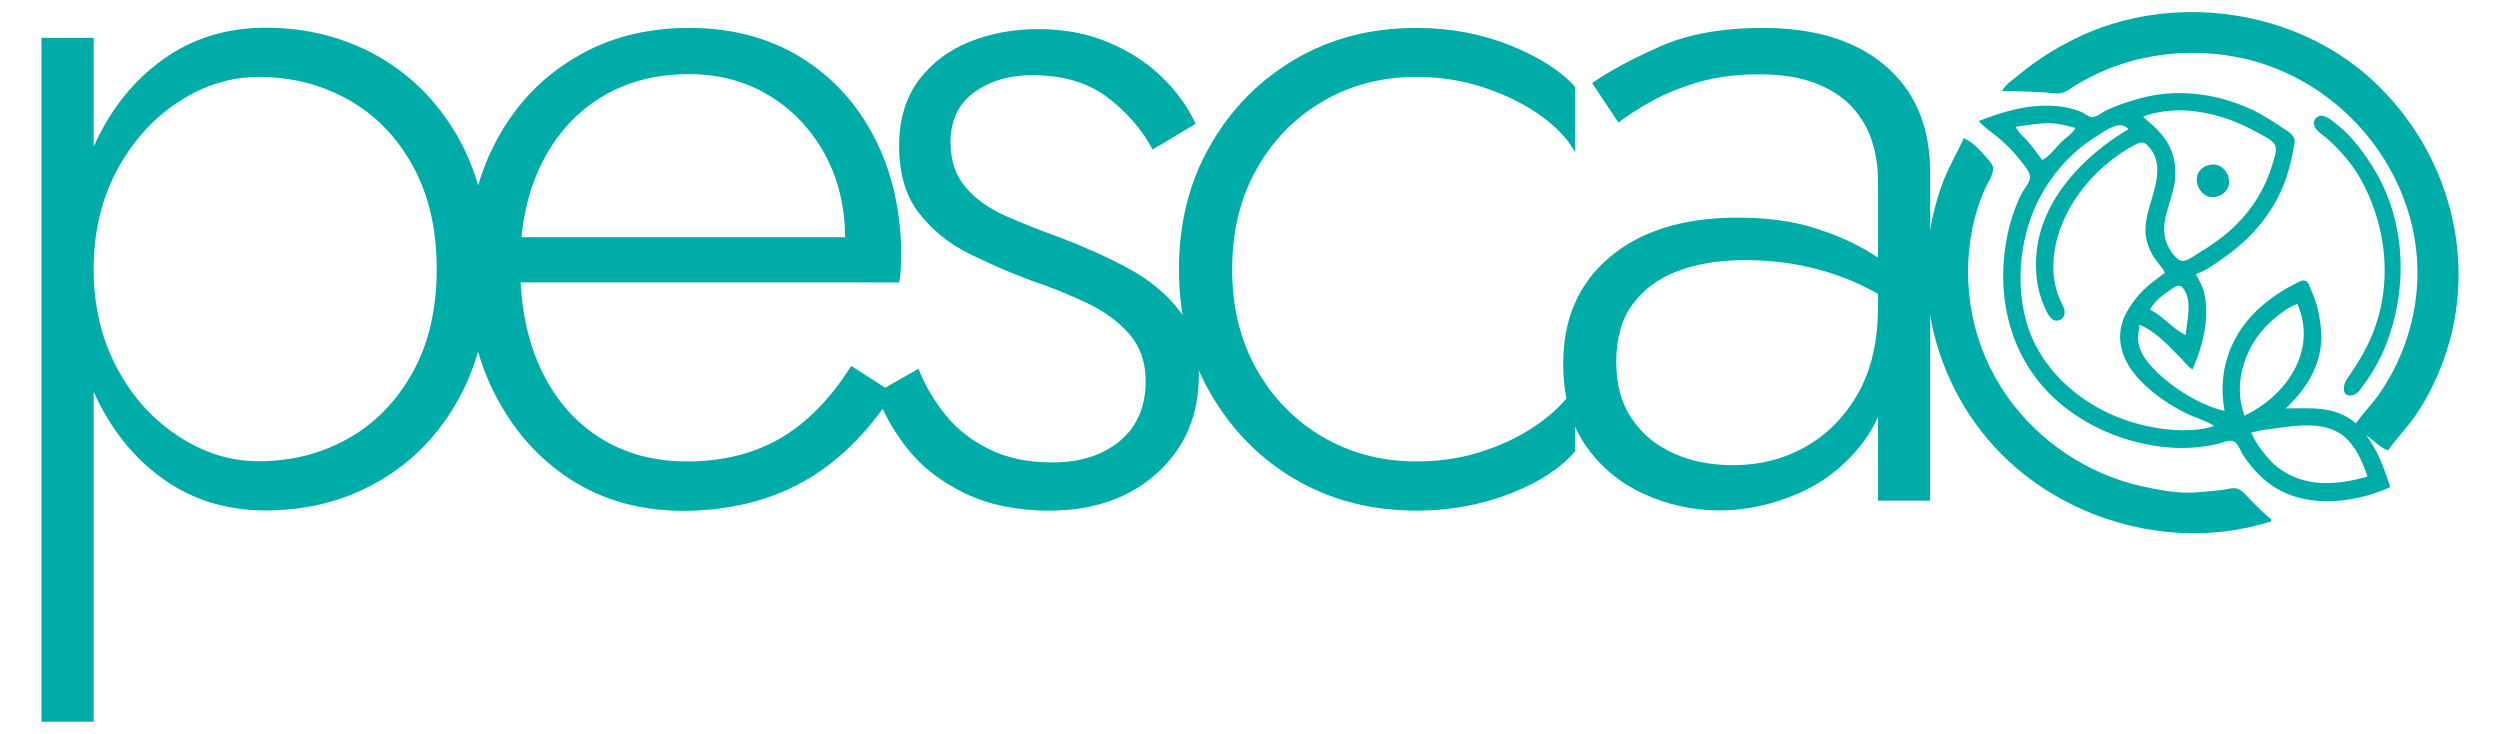
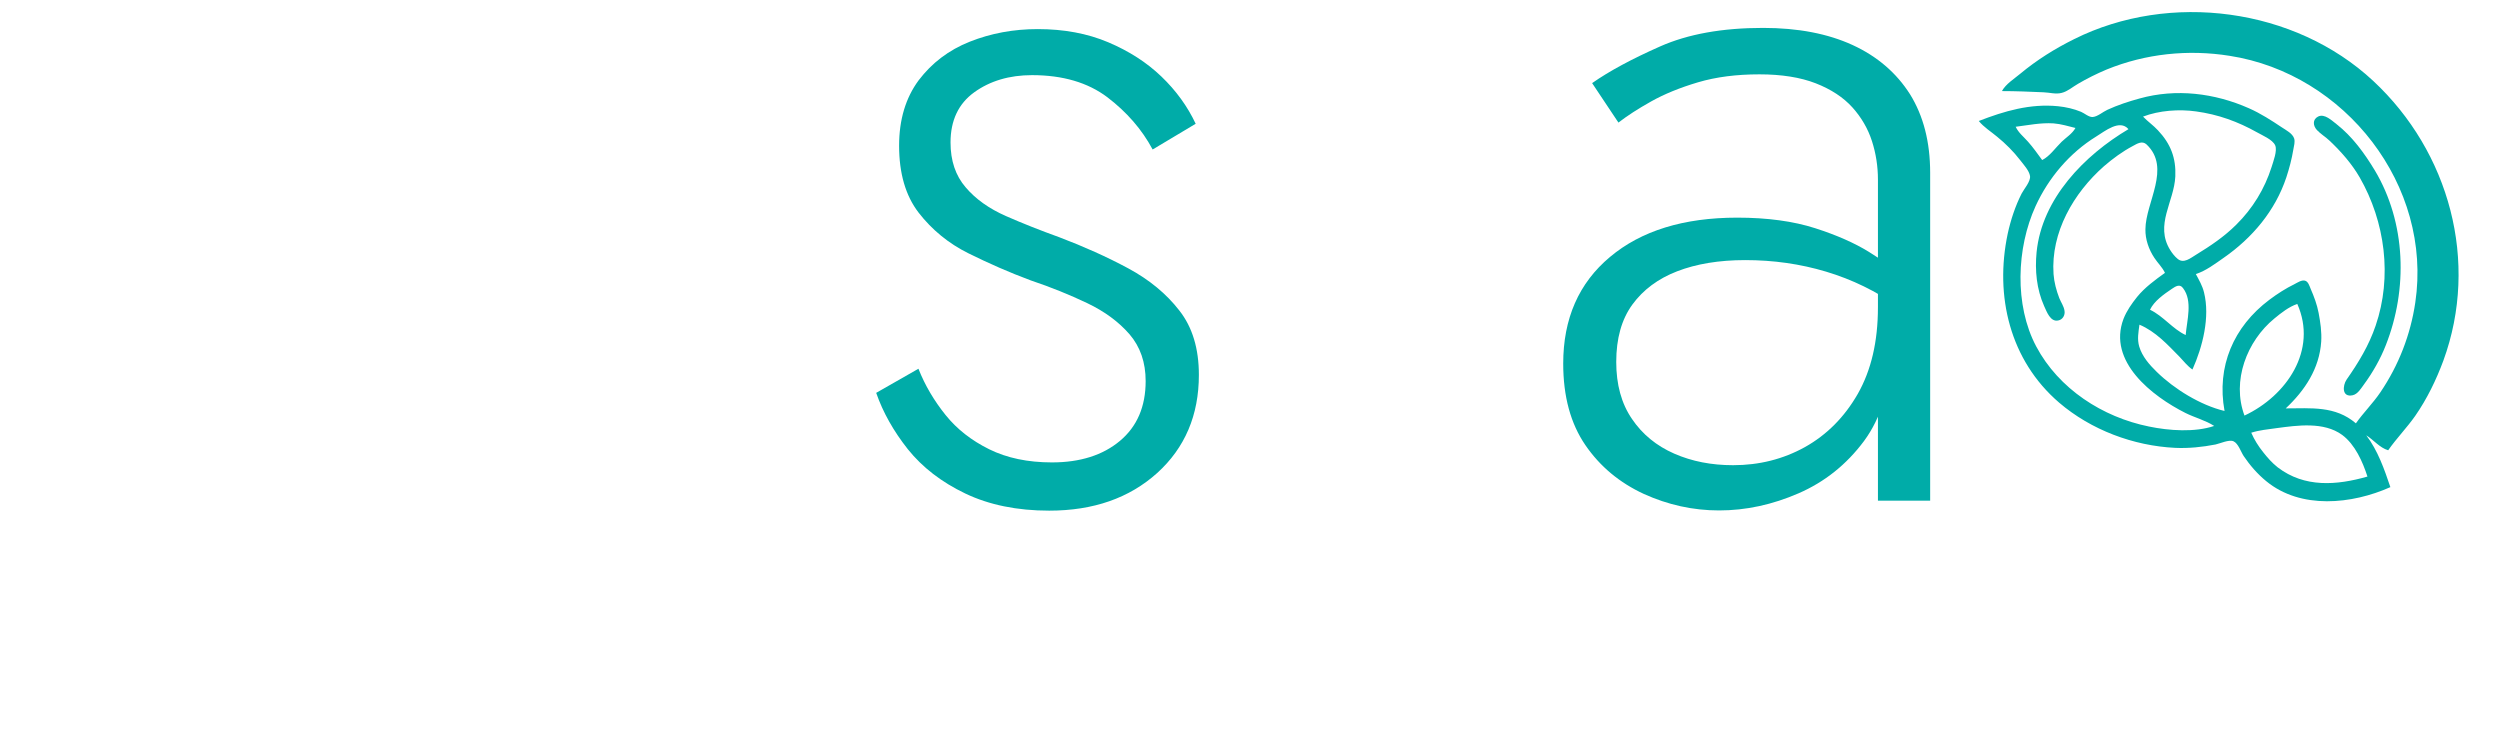
<svg xmlns="http://www.w3.org/2000/svg" version="1.1" id="Layer_1" x="0px" y="0px" viewBox="0 0 1254.3 368.2" style="enable-background:new 0 0 1254.3 368.2;" xml:space="preserve">
  <style type="text/css">
	.st0{fill:#00ACA8;}
</style>
  <g>
    <g>
      <path class="st0" d="M1163,58.5c-2.9,1.5-2.5,4.7-0.5,6.8c1.9,2,4.3,3.4,6.3,5.3c5.8,5.5,11.1,11.5,15.1,18.4    c12.8,22.3,16.4,49.9,8,74.4c-3.4,10-8.6,18.5-14.6,27.1c-2,3-2.4,9,3.1,7.8c2.6-0.6,4.2-3.5,5.7-5.5c4.4-6,8.2-12.7,10.9-19.6    c11.1-28.1,10.2-61.4-5.5-87.7c-5.2-8.6-11.2-16.9-19.2-23.2C1170,60.6,1166.3,56.8,1163,58.5z" />
-       <path class="st0" d="M985.3,69.4c-3.6,7.8-8,15-10.9,23.1c-7.5,20.6-9.8,43.6-6.1,65.2c4.4,26.4,17.1,51.4,36.1,70.4    c34.5,34.5,88.4,48.4,135,33.5v-1.2c-4-3-7.4-6.8-11-10.4c-1.7-1.7-3.5-4.1-5.8-4.8c-2.1-0.7-4.8,0.2-6.9,0.5    c-4.4,0.6-8.8,0.9-13.3,1.3c-8.9,0.8-19-1.1-27.7-3c-27.1-6-51.9-22.6-67.8-45.3c-17.2-24.5-23.2-55-17.3-84.3    c1.3-6.5,3.4-13,6-19c1.3-3.1,4.2-7.1,4.4-10.4c0.1-2-1.4-3.8-2.7-5.2C994,76.1,990,71.2,985.3,69.4 M1107,83.2    c-9.8,4-3.3,19,6.3,15.1C1123.4,94.2,1117,79.1,1107,83.2z" />
      <path class="st0" d="M1190.7,40.6c-39.4-36.7-102.1-44.9-150-21c-9.7,4.8-18.8,10.5-27.1,17.4c-3.1,2.6-7.2,5.1-9.2,8.7    c6.9,0,13.9,0.3,20.8,0.6c3.1,0.1,6.2,1.1,9.2,0.3c2.9-0.7,5.5-3,8.1-4.5c4.6-2.7,9.4-5.1,14.4-7.2c19.6-8,40.9-10.2,61.7-6.9    c58.1,9,101.9,65.1,93.2,123.8c-2.4,16.2-8.3,31.4-17.5,45c-3.7,5.5-8.5,10.2-12.3,15.6c-10.4-8.9-22.5-7.5-35.2-7.5    c9.6-9,16.9-20,17.8-33.5c0.3-4.9-0.4-9.6-1.3-14.4c-0.8-4.2-2.3-8.2-4-12.1c-0.6-1.4-1.2-3.7-2.9-4.1c-1.7-0.4-3.7,1-5.1,1.7    c-4.5,2.2-8.7,4.9-12.7,7.9c-18,13.5-26.6,33.5-22.5,55.8c-12.1-2.9-25.2-11-34-19.6c-3.7-3.6-7.3-7.7-8.8-12.7    c-1.1-3.8-0.4-7.1,0.1-11c8.1,3.4,14.1,10,20.2,16.2c2.1,2.2,3.9,4.6,6.4,6.3c5.1-11.4,8.9-26.3,5.8-38.7    c-0.8-3.3-2.5-6.2-4.1-9.2c5-1.6,9.6-5.1,13.9-8.1c14.4-10,25.9-23.6,31.5-40.4c1.5-4.6,2.7-9.1,3.5-13.9c0.3-1.8,1-4,0.4-5.7    c-0.9-2.5-3.9-4-6-5.4c-5.4-3.6-10.8-7.1-16.7-9.7c-17.2-7.6-36.5-10-54.8-4.9c-5.5,1.5-11,3.3-16.2,5.7c-2.2,1-4.9,3.4-7.3,3.6    c-1.9,0.2-4.2-1.9-5.9-2.6c-3.6-1.5-7.6-2.4-11.5-2.8c-14-1.4-26.9,2.4-39.8,7.4c2.5,3.1,6.1,5.3,9.2,7.9    c4.2,3.4,8.3,7.5,11.6,11.8c1.6,2.1,4.5,5.2,4.9,7.9c0.4,2.7-3,6.5-4.2,8.8c-3.2,6.3-5.5,13.3-7,20.2    c-6.6,31.2,1.1,63.5,25.8,84.7c16,13.7,37.3,21.7,58.3,22.7c6.7,0.3,13.6-0.4,20.2-1.7c2.3-0.5,6.8-2.6,9-1.6    c2.4,1.1,3.7,5.3,5.1,7.4c3.1,4.6,6.9,9,11.3,12.6c17.4,14.3,43,11.6,62.3,3c-3-8.9-6.3-18.4-12.1-26c3.7,2.3,6.8,6.3,11,7.5    c4.2-6,9.4-11.3,13.6-17.3c5.9-8.5,10.5-18,14.1-27.7C1244,131.3,1228.9,76.2,1190.7,40.6z M1096.6,168.1    c-6.5-3-11.2-9.5-17.9-12.7c2.1-4.4,7-7.8,11-10.5c1.9-1.3,4-2.6,5.6-0.3C1100.2,151,1097.2,160.8,1096.6,168.1z M1101.8,55.9    c11,1.5,21,5.1,30.6,10.5c2.6,1.5,7.8,3.6,9.1,6.5c1.2,2.7-1,8.2-1.8,10.9c-3.5,11-9.5,20.8-17.7,28.9c-6,6-13,10.7-20.2,15.1    c-2.8,1.7-6.2,4.6-9.2,2.1c-1.5-1.2-2.8-2.9-3.8-4.5c-7.8-12.6,2-24.1,2.6-36.9c0.4-9.2-2.3-16.3-8.7-23.1    c-2.3-2.5-5.1-4.4-7.5-6.9C1083.3,55.4,1093.3,54.7,1101.8,55.9z M1017.5,71.1c-2.2-2.5-4.8-4.5-6.2-7.5c6.4-0.8,12.5-2.1,19-1.7    c3.8,0.3,7.3,1.4,11,2.3c-1.6,2.9-4.6,4.7-6.9,6.9c-3.1,3-6,7.3-9.8,9.2C1022.3,77.2,1020.1,74,1017.5,71.1z M1078.2,214    c-23.3-4.7-45.3-18.9-56.6-40.2c-11-20.7-9.9-49.4-0.3-70.4c6.5-14.2,17.1-26.7,30.4-34.9c4.4-2.7,11.8-8.8,16.2-3.7    c-22.1,13.1-43.4,34.8-46.1,61.7c-0.9,9.2,0,18.6,3.8,27.1c1.3,2.8,3.1,8,7,7.2c2.3-0.4,3.6-2.7,3.2-4.9c-0.3-2.2-1.8-4.3-2.6-6.3    c-1.5-3.9-2.6-8-2.9-12.1c-1.4-20.9,10-40.6,25.3-54.1c4.4-3.8,9.3-7.4,14.4-10.1c2.2-1.2,4.8-2.9,7-0.8    c12.4,11.8-0.5,29-0.6,42.5c-0.1,5.1,1.7,10.2,4.5,14.4c1.7,2.6,4,4.7,5.3,7.5c-5,3.6-10.1,7.3-14,12.1c-2.7,3.4-5.2,6.9-6.8,11    c-8.1,21.4,14.4,38.8,31.1,47.2c4.6,2.3,10.1,3.7,14.4,6.5C1101.2,217,1088.3,216.1,1078.2,214z M1141.1,159.8    c3.4-2.8,7.3-5.9,11.5-7.3c10.3,23.2-5.4,46.1-26.5,56C1119.6,191.1,1127.3,171.1,1141.1,159.8z M1187.8,239.1    c-15.4,4.4-31.5,5.7-45-4.6c-2.8-2.2-5.1-4.8-7.3-7.6c-2.4-3-4.5-6.3-6-9.8c4-1.3,8.5-1.7,12.7-2.3c10.5-1.4,23.7-3.3,32.9,3.4    C1181.6,223,1185.4,231.7,1187.8,239.1z" />
-       <path class="st0" d="M1093,215.6c-0.3,0.3,0.4,0.2,0.4,0.2C1093.6,215.5,1093,215.6,1093,215.6z" />
    </g>
  </g>
  <g>
-     <path class="st0" d="M20.8,362.1V19H47v343.1H20.8z M230.4,199.6c-9.9,18.2-23.4,32.1-40.4,41.9c-17,9.8-35.9,14.6-56.8,14.6   c-19.5,0-36.7-5.3-51.5-15.9c-14.8-10.6-26.3-25.1-34.6-43.4C39,178.5,34.9,157.9,34.9,135c0-23.2,4.1-43.9,12.4-62.1   C55.5,54.8,67,40.4,81.8,29.8c14.8-10.6,32-15.9,51.5-15.9c20.9,0,39.8,4.9,56.8,14.6c17,9.8,30.4,23.6,40.4,41.6   c9.9,18,14.9,39.6,14.9,64.8C245.3,159.9,240.3,181.4,230.4,199.6z M207,83c-8.1-14.5-18.8-25.5-32.3-33   c-13.5-7.6-28.4-11.4-44.9-11.4c-14.1,0-27.6,4.2-40.4,12.6c-12.8,8.4-23,19.9-30.8,34.3C50.9,100,47,116.5,47,135   c0,18.5,3.9,35,11.6,49.5c7.7,14.5,18,25.9,30.8,34.3c12.8,8.4,26.2,12.6,40.4,12.6c16.5,0,31.4-3.8,44.9-11.4   c13.5-7.6,24.2-18.6,32.3-33.1c8.1-14.5,12.1-31.8,12.1-52S215,97.5,207,83z" />
-     <path class="st0" d="M286.2,240.5c-16.1-10.4-28.8-24.8-38.1-43.1c-9.3-18.3-13.9-39.3-13.9-62.8c0-23.5,4.7-44.4,14.1-62.6   c9.4-18.2,22.5-32.4,39.4-42.6c16.8-10.3,36.2-15.4,58-15.4c21.2,0,39.8,4.9,55.8,14.6c16,9.8,28.4,23.3,37.3,40.6   c8.9,17.3,13.4,37.3,13.4,59.8c0,2-0.1,4.2-0.3,6.6c-0.2,2.4-0.4,4.4-0.8,6.1H250.9v-22.7h180.6l-11.1,15.6c0.7-1.7,1.4-4,2.3-6.8   c0.8-2.9,1.3-5.6,1.3-8.3c0-15.8-3.5-29.9-10.3-42.4c-6.9-12.4-16.2-22.2-28-29.3c-11.8-7.1-25.1-10.6-39.9-10.6   c-17.2,0-32,4-44.7,11.9c-12.6,7.9-22.5,19-29.5,33.3c-7.1,14.3-10.6,31.2-10.6,50.7c0,19.9,3.4,37.2,10.3,52   c6.9,14.8,16.7,26.2,29.3,34.3c12.6,8.1,27.3,12.1,44.2,12.1c17.8,0,33.4-3.9,46.7-11.6c13.3-7.7,25.1-19.8,35.6-36.3l21.2,13.6   c-13.1,20.2-28.3,35.1-45.7,44.7c-17.3,9.6-37.6,14.4-60.8,14.4C320.8,256.1,302.3,250.9,286.2,240.5z" />
    <path class="st0" d="M474.4,208.2c5.7,7.1,13,12.8,21.9,17.2c8.9,4.4,19.4,6.6,31.5,6.6c14.1,0,25.5-3.6,34.1-10.8   c8.6-7.2,12.9-17.2,12.9-30c0-9.4-2.7-17.2-8.1-23.5c-5.4-6.2-12.4-11.4-21.2-15.6c-8.8-4.2-18.2-8-28.3-11.4   c-10.8-4-21.2-8.6-31.3-13.6c-10.1-5-18.4-11.9-25-20.4c-6.6-8.6-9.8-19.8-9.8-33.6c0-13.1,3.3-24,9.8-32.8   c6.6-8.7,15.1-15.2,25.7-19.4c10.6-4.2,21.9-6.3,34.1-6.3c13.1,0,24.9,2.2,35.3,6.6c10.4,4.4,19.3,10.1,26.7,17.2   c7.4,7.1,13.1,15,17.2,23.7L578.3,75c-5.4-10.1-13-18.8-22.7-26.2c-9.8-7.4-22.4-11.1-37.8-11.1c-11.4,0-21.1,2.9-29,8.6   c-7.9,5.7-11.9,14.1-11.9,25.2c0,9.1,2.5,16.6,7.6,22.5c5,5.9,11.8,10.7,20.2,14.4c8.4,3.7,17.3,7.2,26.7,10.6   c12.4,4.7,24,9.9,34.6,15.6c10.6,5.7,19.2,12.8,25.7,21.2c6.6,8.4,9.8,19.2,9.8,32.3c0,20.2-7,36.6-20.9,49.2   c-14,12.6-32,18.9-54.2,18.9c-16.1,0-30.2-2.9-42.1-8.6c-11.9-5.7-21.5-13.1-28.8-22.2c-7.2-9.1-12.5-18.5-15.9-28.3l21.2-12.1   C464.1,193.4,468.7,201.1,474.4,208.2z" />
-     <path class="st0" d="M630.3,185c8.1,14.5,19.1,25.8,33.1,34.1c14,8.2,29.7,12.4,47.2,12.4c12.4,0,24-1.8,34.8-5.6   c10.8-3.7,20.1-8.5,28-14.4c7.9-5.9,13.5-11.9,16.9-17.9v32.8c-7.1,8.4-17.9,15.5-32.5,21.2c-14.6,5.7-30.4,8.6-47.2,8.6   c-22.5,0-42.7-5.2-60.6-15.6c-17.8-10.4-32-24.8-42.6-43.1c-10.6-18.3-15.9-39.1-15.9-62.3c0-23.5,5.3-44.4,15.9-62.6   C617.9,54.3,632.2,40,650,29.6c17.8-10.4,38-15.6,60.6-15.6c16.8,0,32.5,2.9,47.2,8.8c14.6,5.9,25.5,12.9,32.5,20.9v32.8   c-3.4-6.4-9-12.4-16.9-18.2c-7.9-5.7-17.2-10.4-28-14.1c-10.8-3.7-22.4-5.6-34.8-5.6c-17.5,0-33.2,4.1-47.2,12.4   c-14,8.2-25,19.6-33.1,34.1c-8.1,14.5-12.1,31.1-12.1,50C618.2,153.9,622.2,170.5,630.3,185z" />
    <path class="st0" d="M818.8,210.2c5.2,7.7,12.3,13.5,21.2,17.4c8.9,3.9,18.7,5.8,29.5,5.8c13.1,0,25.1-3,36.1-9.1   c10.9-6.1,19.8-15,26.5-26.7c6.7-11.8,10.1-26.2,10.1-43.4l6.1,22.2c0,18.2-4.4,33.1-13.1,44.9c-8.8,11.8-19.7,20.5-32.8,26.2   c-13.1,5.7-26.4,8.6-39.9,8.6c-13.1,0-25.7-2.8-37.8-8.3c-12.1-5.6-21.9-13.7-29.3-24.5c-7.4-10.8-11.1-24.4-11.1-40.9   c0-22.5,7.8-40.4,23.5-53.5c15.6-13.1,36.9-19.7,63.8-19.7c15.1,0,28.2,1.8,39.1,5.3c10.9,3.5,19.9,7.5,27,11.9   c7.1,4.4,12.1,8.1,15.1,11.1v16.7c-11.4-8.1-23.6-14-36.6-17.9c-13-3.9-26.5-5.8-40.6-5.8c-13.1,0-24.5,1.9-34.1,5.6   c-9.6,3.7-17.1,9.3-22.5,16.7c-5.4,7.4-8.1,17-8.1,28.8C810.9,192.9,813.5,202.5,818.8,210.2z M798.8,41.7   c8.7-6.1,20.1-12.2,34.1-18.4c14-6.2,31.2-9.3,51.7-9.3c17.5,0,32.5,2.9,44.9,8.6c12.4,5.7,22,14,28.8,24.7   c6.7,10.8,10.1,23.9,10.1,39.4v164.5h-26.2v-161c0-6.7-1-13.2-3-19.4c-2-6.2-5.3-11.9-9.8-16.9c-4.5-5-10.7-9.1-18.4-12.1   c-7.7-3-17.2-4.5-28.3-4.5c-11.4,0-21.7,1.3-30.8,4c-9.1,2.7-16.9,5.9-23.5,9.6c-6.6,3.7-12,7.2-16.4,10.6L798.8,41.7z" />
  </g>
</svg>